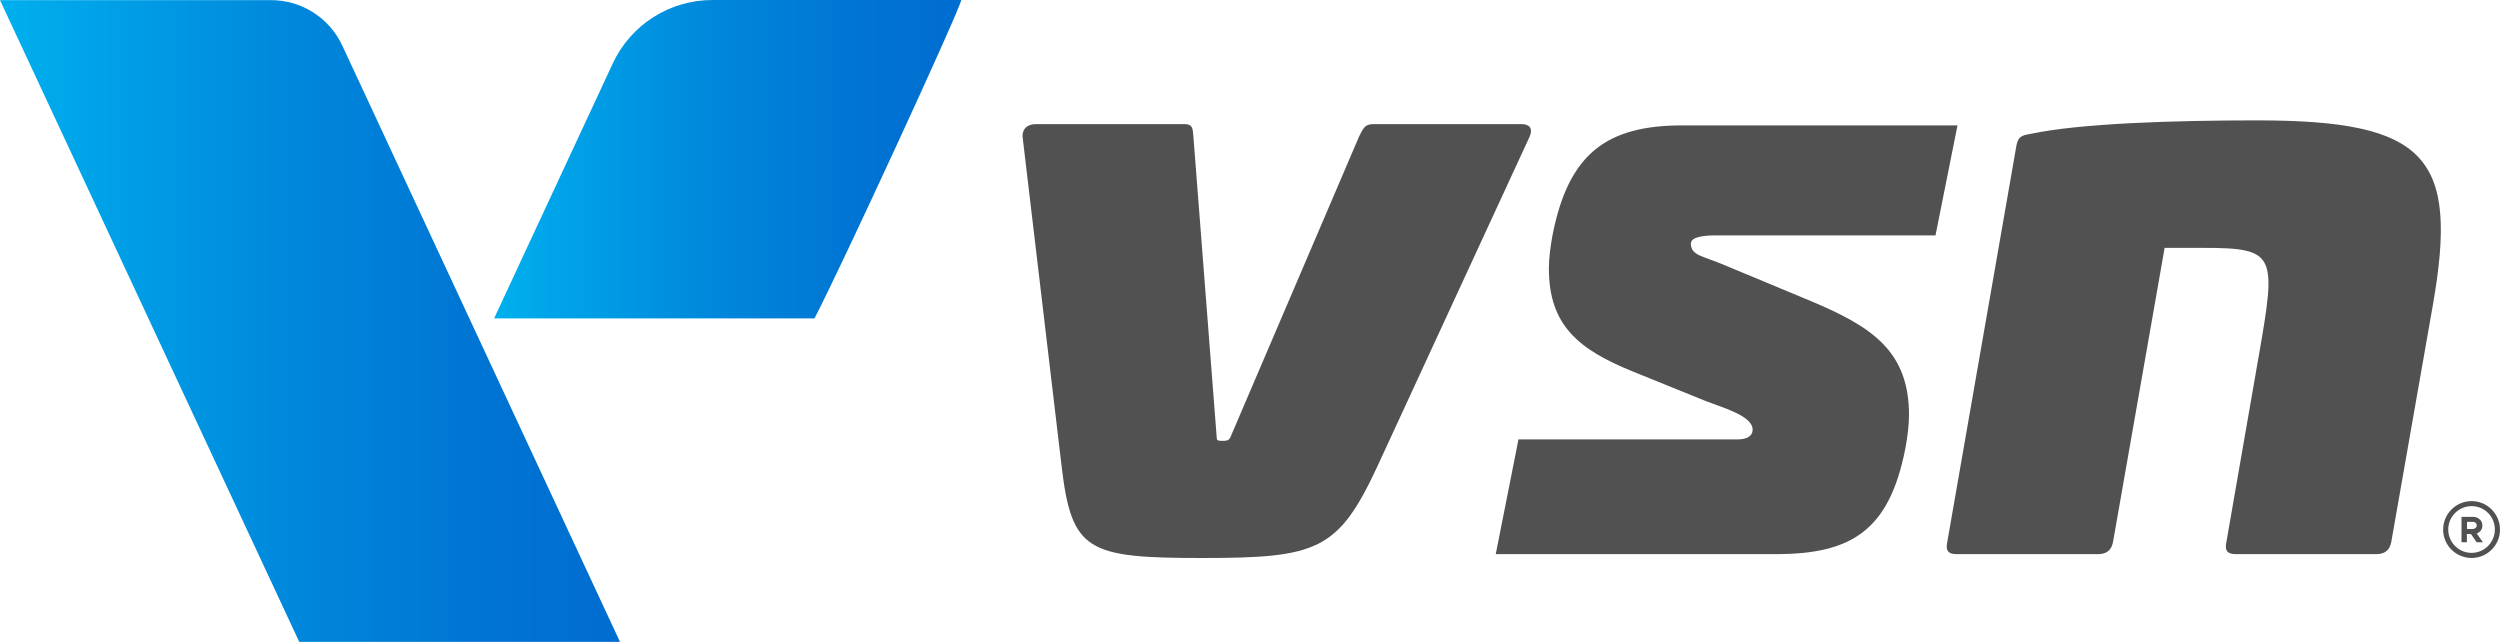
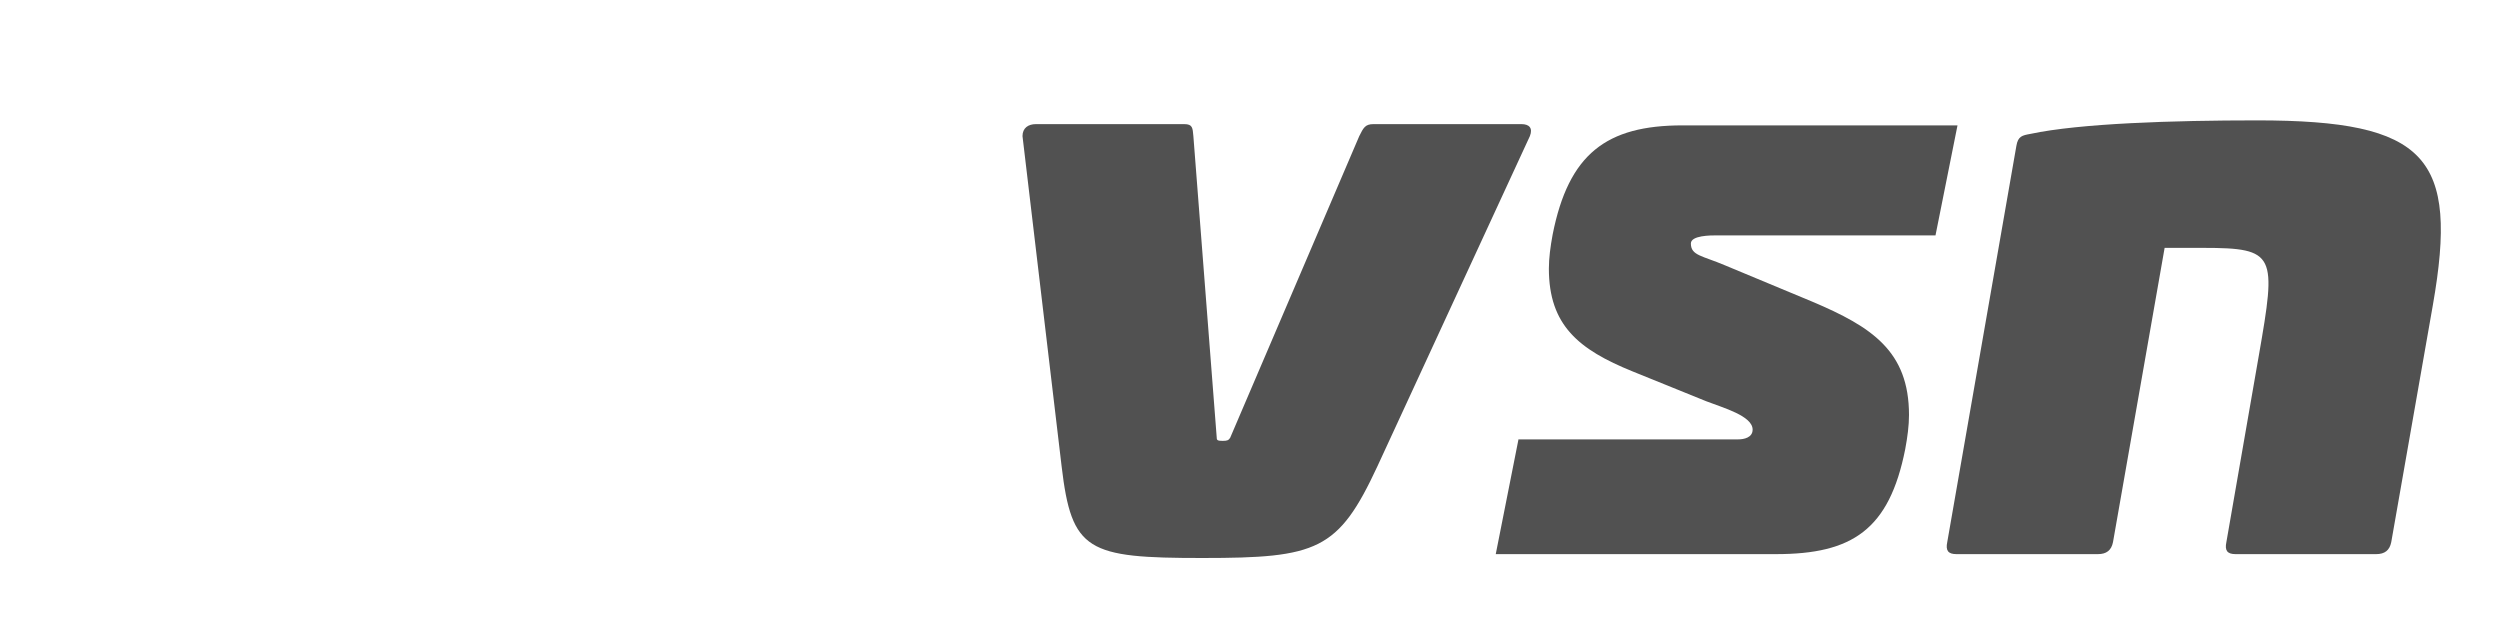
<svg xmlns="http://www.w3.org/2000/svg" xmlns:xlink="http://www.w3.org/1999/xlink" id="Layer_2" data-name="Layer 2" viewBox="0 0 200 51.35">
  <defs>
    <style>
      .cls-1 {
        fill: url(#linear-gradient-2);
      }

      .cls-2 {
        fill: #515151;
      }

      .cls-3 {
        fill: url(#linear-gradient);
      }
    </style>
    <linearGradient id="linear-gradient" x1="0" y1="-43.57" x2="49.6" y2="-43.57" gradientTransform="translate(0 -17.89) scale(1 -1)" gradientUnits="userSpaceOnUse">
      <stop offset="0" stop-color="#00b0ee" />
      <stop offset=".04" stop-color="#00acec" />
      <stop offset=".45" stop-color="#0089dc" />
      <stop offset=".78" stop-color="#0074d3" />
      <stop offset="1" stop-color="#006dd0" />
    </linearGradient>
    <linearGradient id="linear-gradient-2" x1="39.53" y1="-30.63" x2="76.9" y2="-30.63" xlink:href="#linear-gradient" />
  </defs>
  <g id="Layer_6" data-name="Layer 6">
    <g>
-       <path class="cls-3" d="m21.68.01H0c8,17.16,15.97,34.23,23.94,51.34h25.66c-7.46-16-14.85-31.88-22.22-47.71C26.35,1.43,24.13.01,21.68.01Z" />
-       <path class="cls-1" d="m56.99,0c-3.42,0-6.53,1.98-7.97,5.08-3.16,6.78-6.32,13.57-9.49,20.39h25.63c2.06-3.94,11.63-24.68,11.74-25.47h-19.91Z" />
-     </g>
+       </g>
    <path class="cls-2" d="m121.72,9.93c.6,0,.93.3.67.96l-12.2,26.42c-3.13,6.73-4.8,7.33-14,7.33s-10.46-.54-11.26-7.33l-3.13-26.42c0-.66.47-.96,1.07-.96h11.87c.67,0,.67.3.73.96l1.87,24.14c0,.18.07.24.47.24s.47-.06.6-.24l10.33-24.14c.33-.66.47-.96,1.13-.96h11.87Z" />
    <path class="cls-2" d="m121.5,35.15h17.56c.43,0,1.15-.13,1.15-.78,0-1.1-2.37-1.75-3.71-2.27l-5.9-2.39c-4.31-1.75-6.69-3.69-6.69-8.22,0-.84.12-1.75.3-2.72,1.28-6.47,4.31-8.74,10.39-8.74h22l-1.76,8.8h-17.5c-.49,0-2.07,0-2.07.65,0,.97.91.97,2.74,1.75l6.99,2.91c4.74,2.01,7.72,3.95,7.72,9.06,0,.84-.12,1.75-.3,2.72-1.28,6.47-4.25,8.41-10.33,8.41h-22.43l1.82-9.19h0Z" />
    <path class="cls-2" d="m194.63,24.4l-3.33,18.97c-.13.66-.53.96-1.2.96h-11.26c-.67,0-.87-.3-.73-.96l2.6-14.95c1.4-8.05,1.4-8.59-4.47-8.59h-3.07l-4.13,23.54c-.13.66-.53.96-1.2.96h-11.33c-.67,0-.87-.3-.73-.96l5.53-31.7c.13-.78.47-.84,1.13-.96,3.93-.84,11.4-1.08,18.13-1.08,13.6,0,16.13,2.94,14.06,14.77h0Z" />
-     <path class="cls-2" d="m195.45,42.37c0-1.25,1.02-2.29,2.29-2.28,1.24,0,2.23,1.01,2.26,2.23.03,1.27-1,2.31-2.26,2.32-1.27,0-2.29-1.02-2.29-2.27Zm2.27,1.86c1.02,0,1.85-.82,1.87-1.85.01-1.03-.81-1.88-1.84-1.89-1.03-.01-1.88.82-1.89,1.85-.01,1.04.82,1.88,1.86,1.89Z" />
-     <path class="cls-2" d="m198.63,43.38h-.48s-.02-.01-.03-.02c-.11-.15-.22-.31-.32-.46-.04-.05-.07-.1-.11-.16,0,0-.02-.02-.03-.02-.1,0-.2,0-.31,0v.66h-.43v-2.03s.02,0,.03,0h.89c.15,0,.3.03.43.12.22.14.33.34.32.61-.02.28-.17.48-.43.59,0,0-.02,0-.02.01,0,0,0,0,0,0,.16.23.33.47.5.71h0Zm-1.28-1.06s.01,0,.02,0h.38c.08,0,.15,0,.22-.04.17-.07.22-.27.12-.41-.06-.08-.15-.12-.25-.12-.16,0-.32,0-.47,0,0,0,0,0-.01,0v.57h0Z" />
  </g>
</svg>